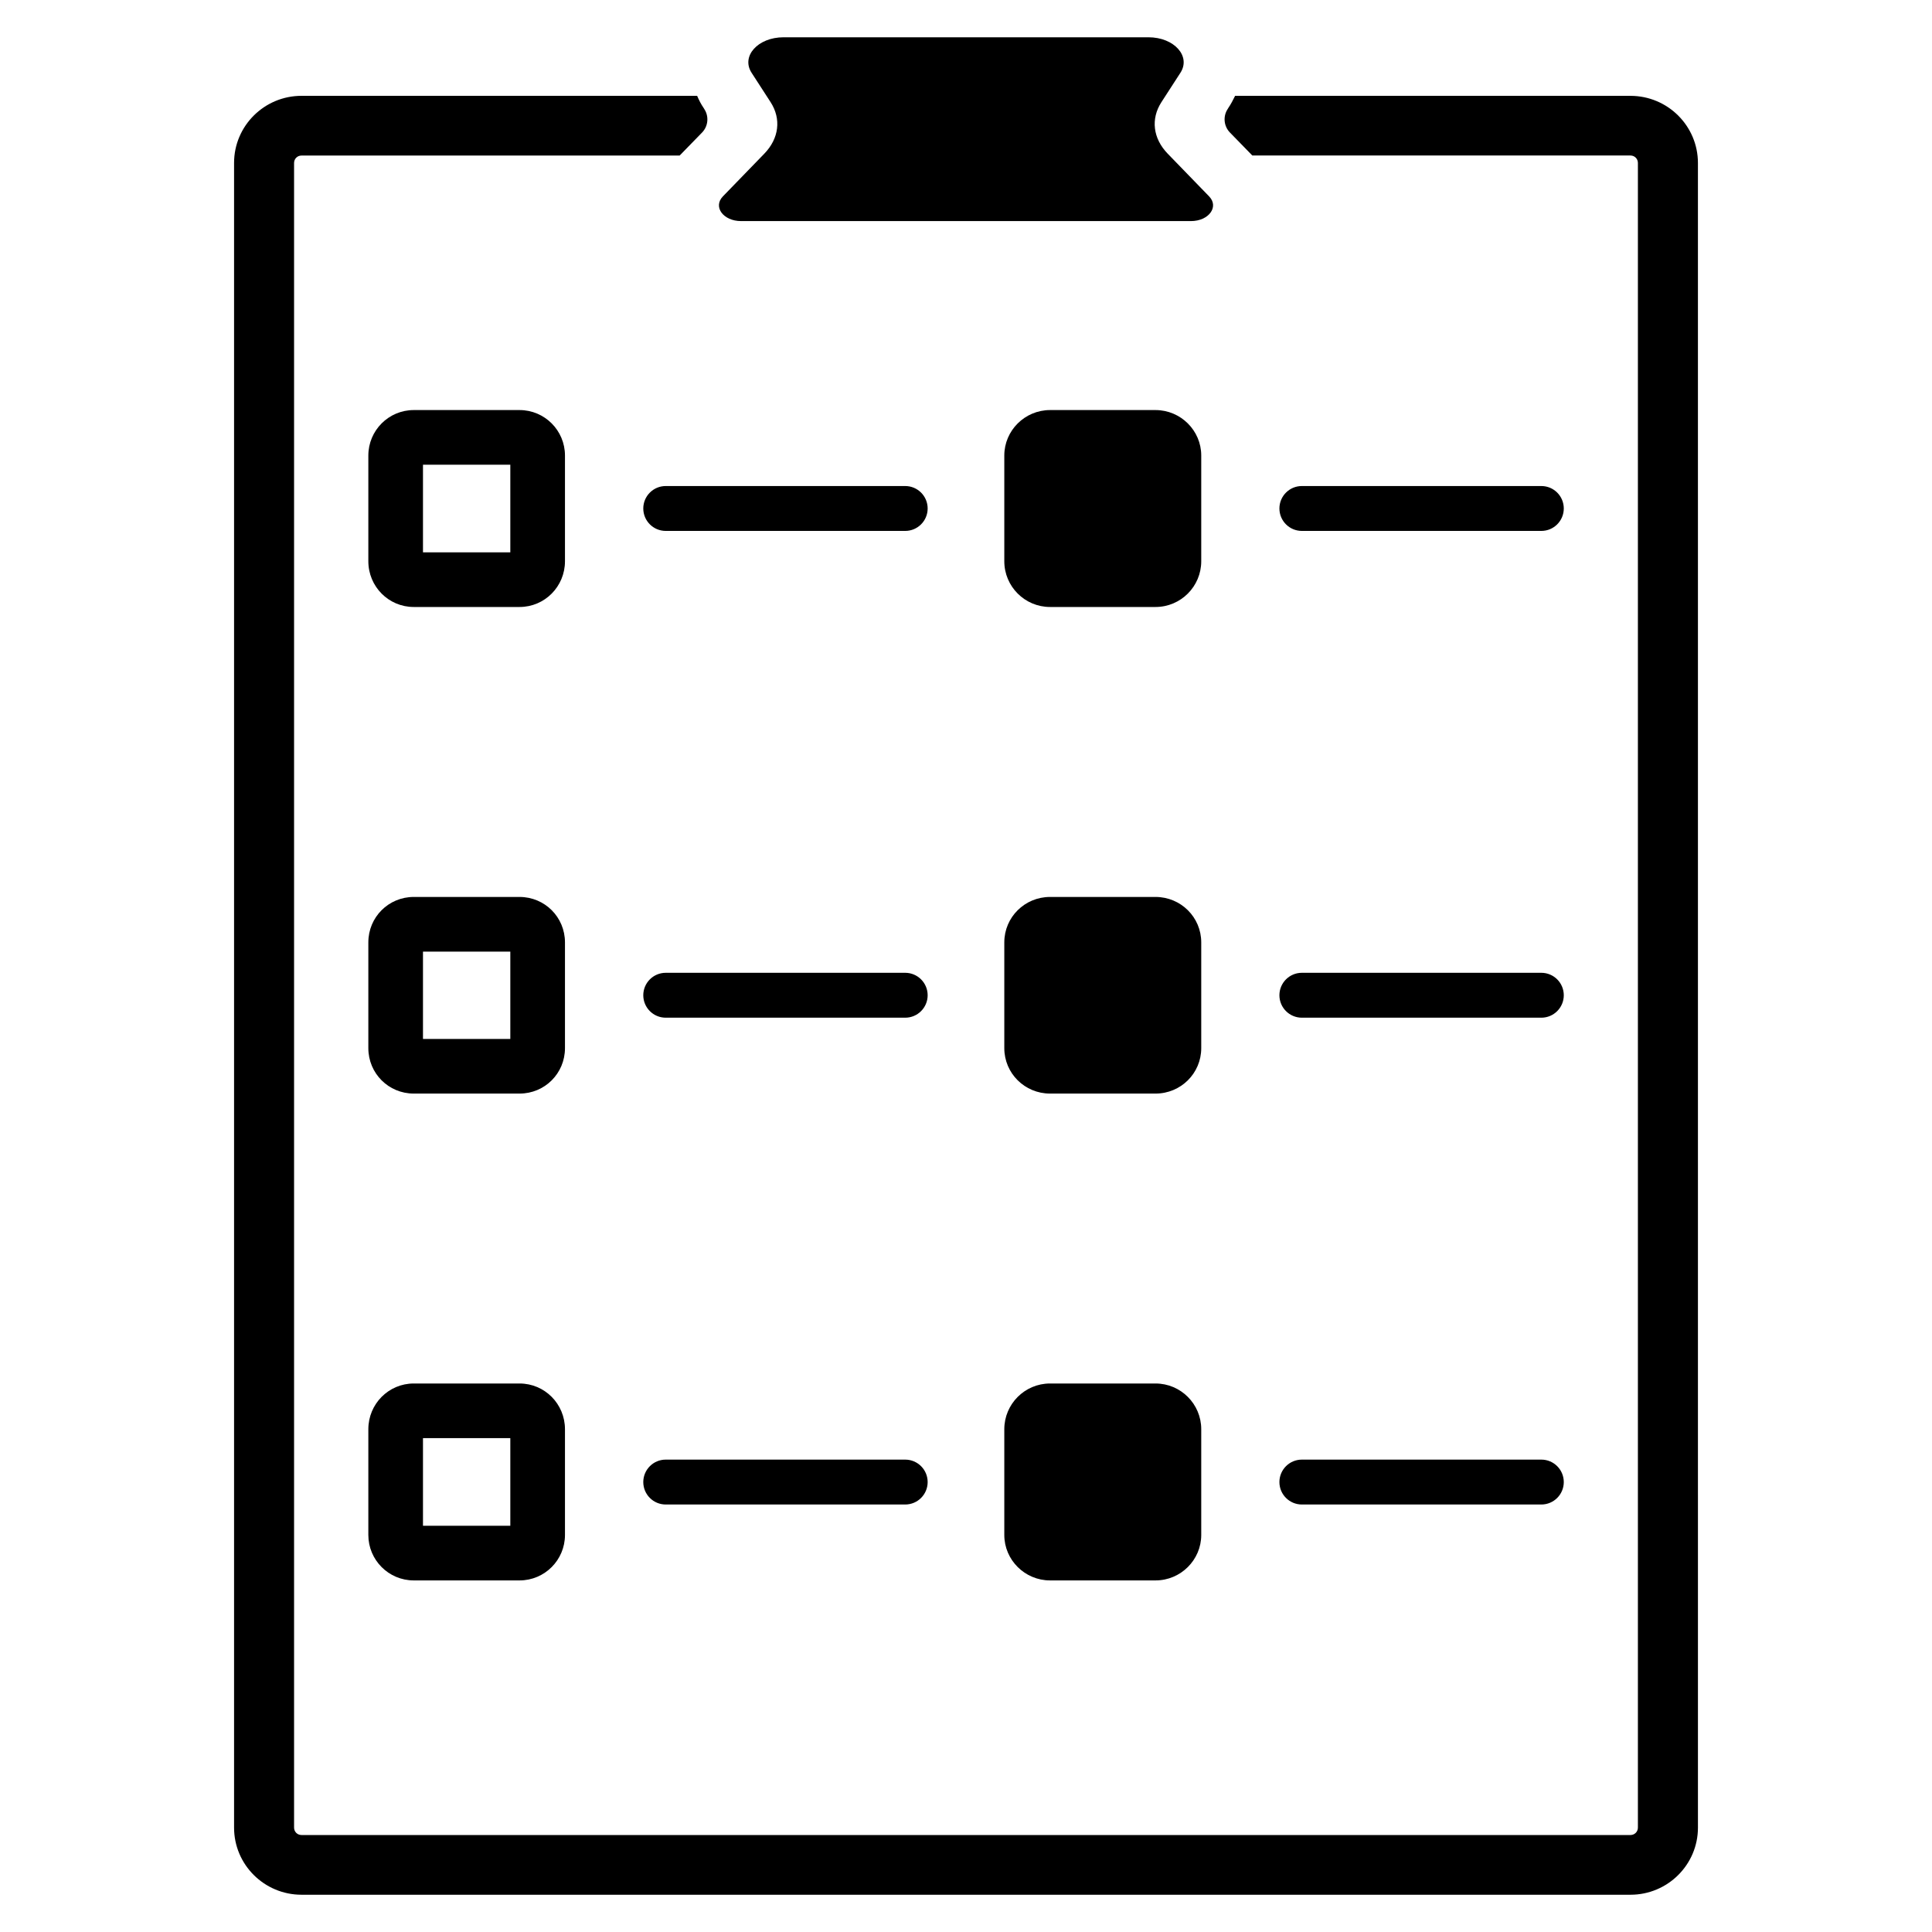
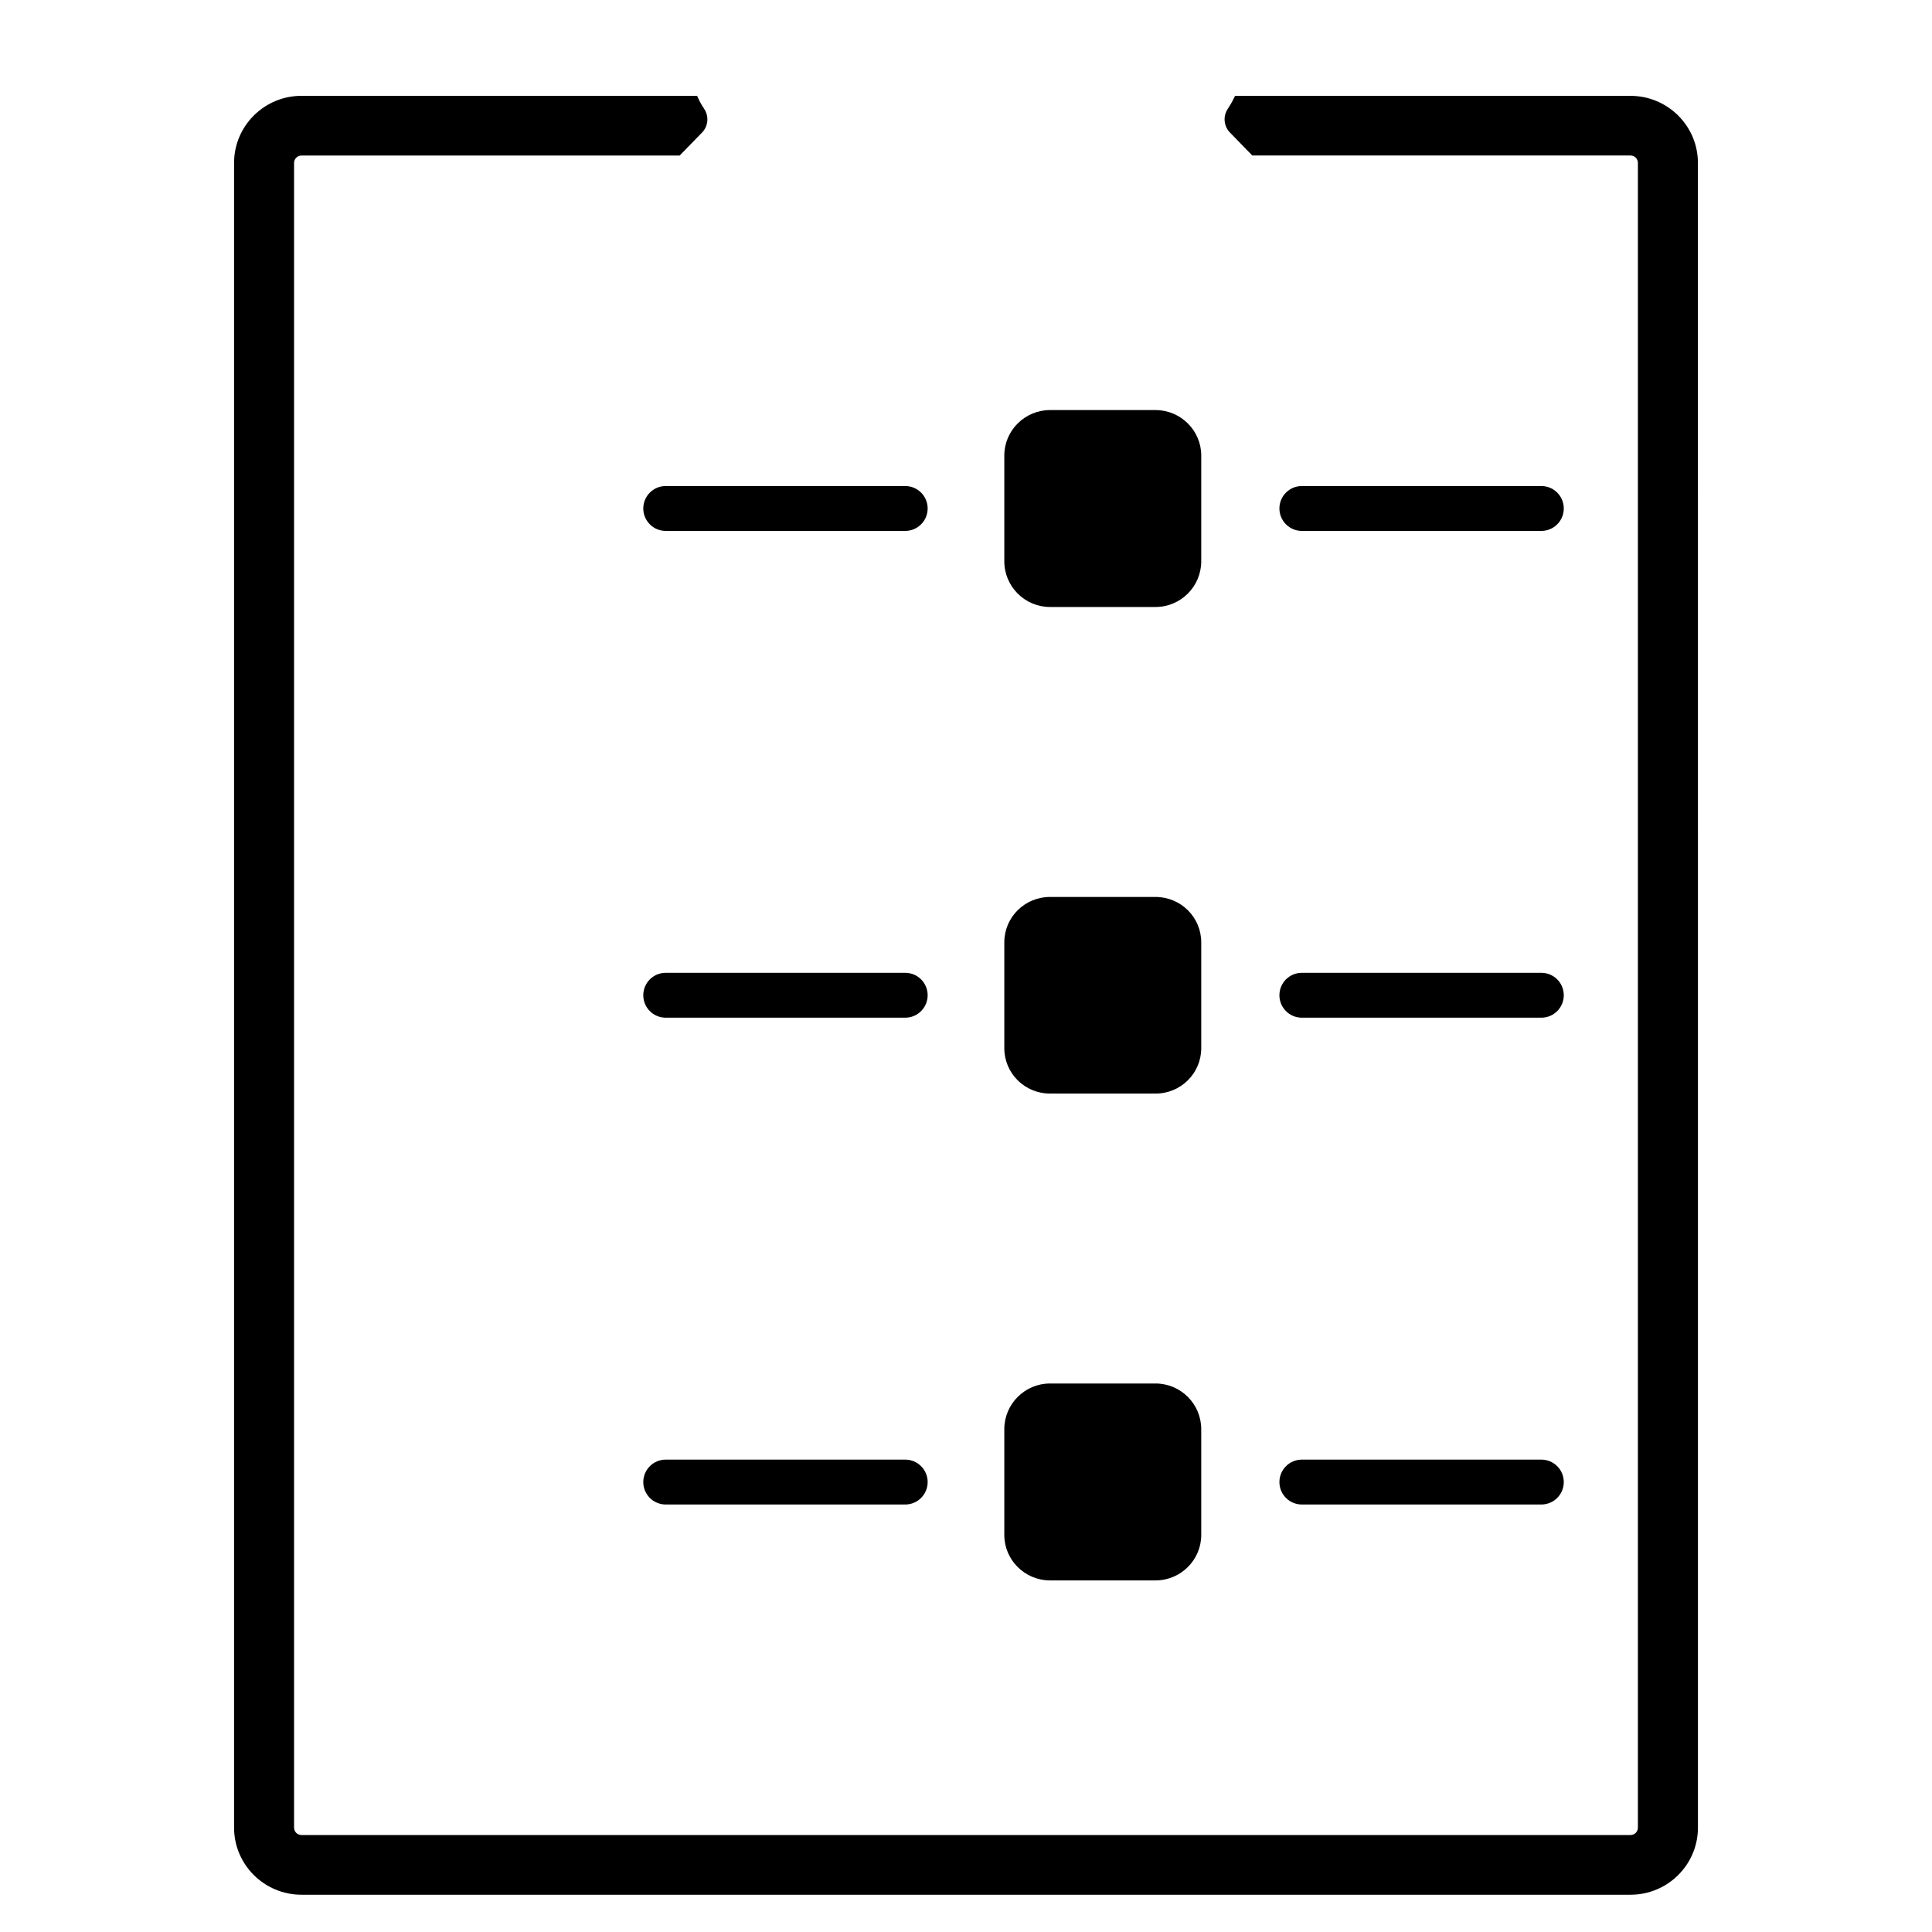
<svg xmlns="http://www.w3.org/2000/svg" fill="#000000" width="800px" height="800px" version="1.1" viewBox="144 144 512 512">
  <g>
    <path d="m576.09 169.39h-104.77c-0.551 1.102-1.102 2.203-1.809 3.227l-0.238 0.395c-1.18 1.891-0.945 4.41 0.629 6.062l5.824 5.981c0.078 0.078 0.078 0.078 0.156 0.156h100.21c1.102 0 1.969 0.867 1.969 1.969v441.15c0 1.102-0.867 1.969-1.969 1.969h-352.19c-1.102 0-1.969-0.867-1.969-1.969v-441.14c0-1.102 0.867-1.969 1.969-1.969h100.21c0.078-0.078 0.078-0.078 0.156-0.156l5.824-5.981c1.574-1.652 1.809-4.172 0.629-6.062l-0.238-0.395c-0.707-1.023-1.258-2.125-1.73-3.227l-104.85-0.004c-9.84 0-17.871 7.949-17.871 17.789v441.15c0 9.84 8.031 17.789 17.871 17.789h352.2c9.84 0 17.871-7.949 17.871-17.789l-0.004-441.14c0-9.84-8.027-17.793-17.871-17.793z" />
-     <path d="m281.68 252.67h-28.023c-6.691 0-12.043 5.434-12.043 12.043v28.023c0 6.691 5.352 12.121 12.043 12.121h28.023c6.691 0 12.043-5.434 12.043-12.121v-28.023c0-6.609-5.352-12.043-12.043-12.043zm-2.441 37.707h-23.145v-23.223h23.145z" />
-     <path d="m281.68 381.7h-28.023c-6.691 0-12.043 5.352-12.043 12.043v28.023c0 6.691 5.352 12.043 12.043 12.043h28.023c6.691 0 12.043-5.352 12.043-12.043v-28.023c0-6.688-5.352-12.043-12.043-12.043zm-2.441 37.629h-23.145v-23.145h23.145z" />
-     <path d="m281.68 510.64h-28.023c-6.691 0-12.043 5.434-12.043 12.121v28.023c0 6.613 5.352 12.043 12.043 12.043h28.023c6.691 0 12.043-5.434 12.043-12.043v-28.023c0-6.691-5.352-12.121-12.043-12.121zm-2.441 37.707h-23.145v-23.223h23.145z" />
    <path d="m383.89 284.7h-63.465c-3.285 0-5.949-2.664-5.949-5.949s2.664-5.949 5.949-5.949h63.465c3.285 0 5.949 2.664 5.949 5.949s-2.664 5.949-5.949 5.949z" />
    <path d="m383.89 413.7h-63.465c-3.285 0-5.949-2.664-5.949-5.949s2.664-5.949 5.949-5.949h63.465c3.285 0 5.949 2.664 5.949 5.949s-2.664 5.949-5.949 5.949z" />
    <path d="m383.89 542.71h-63.465c-3.285 0-5.949-2.664-5.949-5.949 0-3.285 2.664-5.949 5.949-5.949h63.465c3.285 0 5.949 2.664 5.949 5.949 0 3.285-2.664 5.949-5.949 5.949z" />
    <path d="m450.22 252.67h-27.945c-6.691 0-12.125 5.434-12.125 12.043v28.023c0 6.691 5.434 12.121 12.125 12.121h27.945c6.691 0 12.121-5.434 12.121-12.121v-28.023c0-6.609-5.43-12.043-12.121-12.043z" />
    <path d="m450.22 381.7h-27.945c-6.691 0-12.125 5.352-12.125 12.043v28.023c0 6.691 5.434 12.043 12.125 12.043h27.945c6.691 0 12.121-5.352 12.121-12.043v-28.023c0-6.688-5.43-12.043-12.121-12.043z" />
    <path d="m450.22 510.64h-27.945c-6.691 0-12.125 5.434-12.125 12.121v28.023c0 6.613 5.434 12.043 12.125 12.043h27.945c6.691 0 12.121-5.434 12.121-12.043v-28.023c0-6.691-5.43-12.121-12.121-12.121z" />
    <path d="m552.47 284.7h-63.465c-3.285 0-5.949-2.664-5.949-5.949s2.664-5.949 5.949-5.949h63.465c3.285 0 5.949 2.664 5.949 5.949s-2.664 5.949-5.949 5.949z" />
    <path d="m552.47 413.7h-63.465c-3.285 0-5.949-2.664-5.949-5.949s2.664-5.949 5.949-5.949h63.465c3.285 0 5.949 2.664 5.949 5.949s-2.664 5.949-5.949 5.949z" />
    <path d="m552.47 542.71h-63.465c-3.285 0-5.949-2.664-5.949-5.949 0-3.285 2.664-5.949 5.949-5.949h63.465c3.285 0 5.949 2.664 5.949 5.949 0 3.285-2.664 5.949-5.949 5.949z" />
-     <path d="m459.61 202.59h-119.21c-4.727 0-7.508-3.777-4.824-6.547l10.98-11.324c3.898-4.019 4.527-9.207 1.66-13.645l-5.035-7.785c-2.84-4.394 1.668-9.41 8.461-9.41h96.719c6.793 0 11.305 5.016 8.461 9.41l-5.035 7.785c-2.867 4.438-2.238 9.625 1.66 13.645l10.98 11.324c2.691 2.766-0.094 6.547-4.816 6.547z" />
  </g>
</svg>